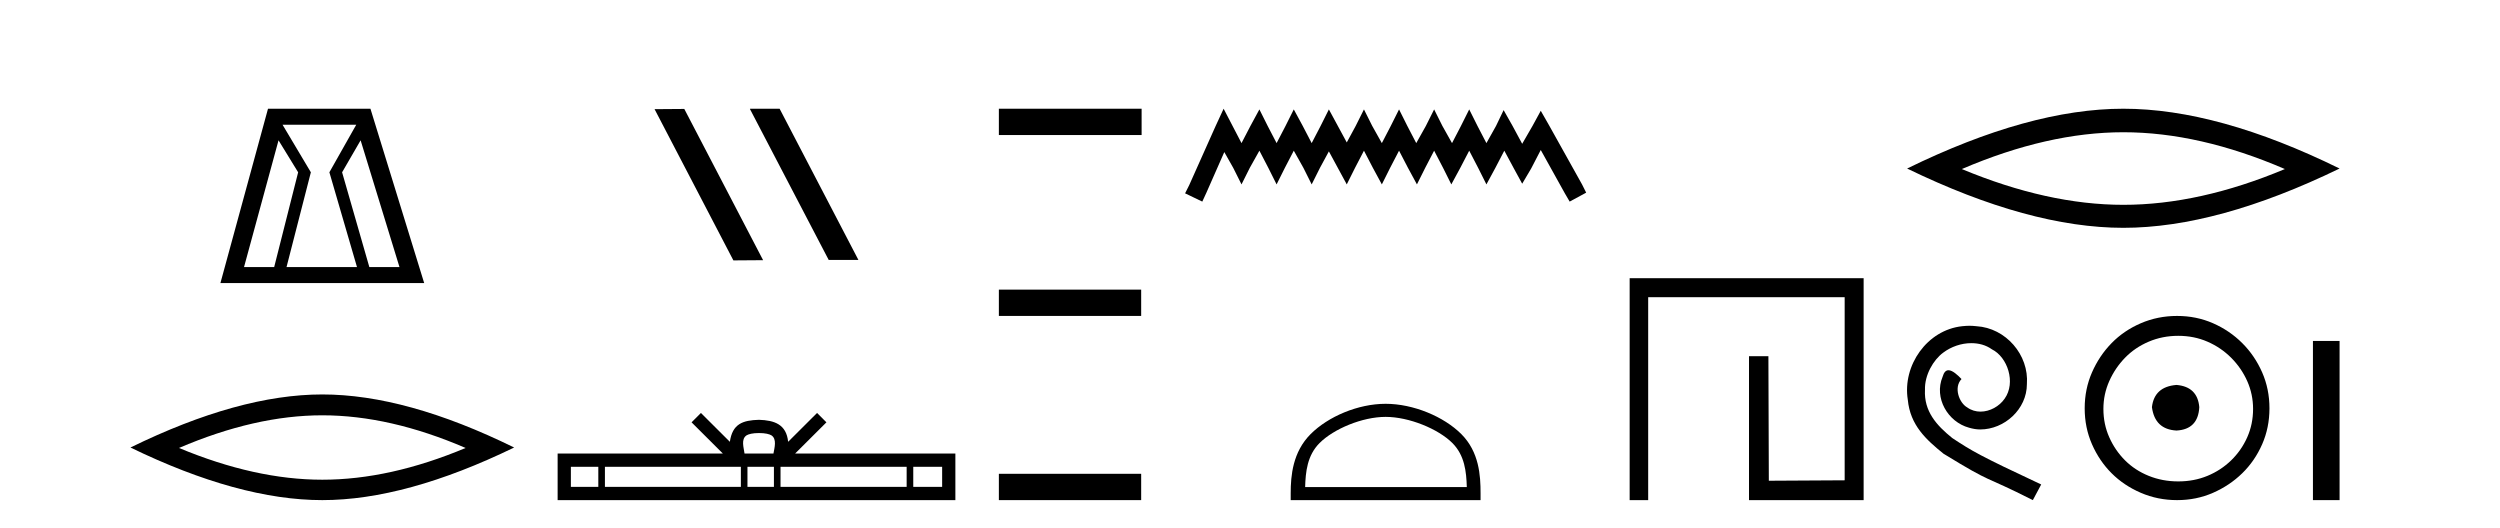
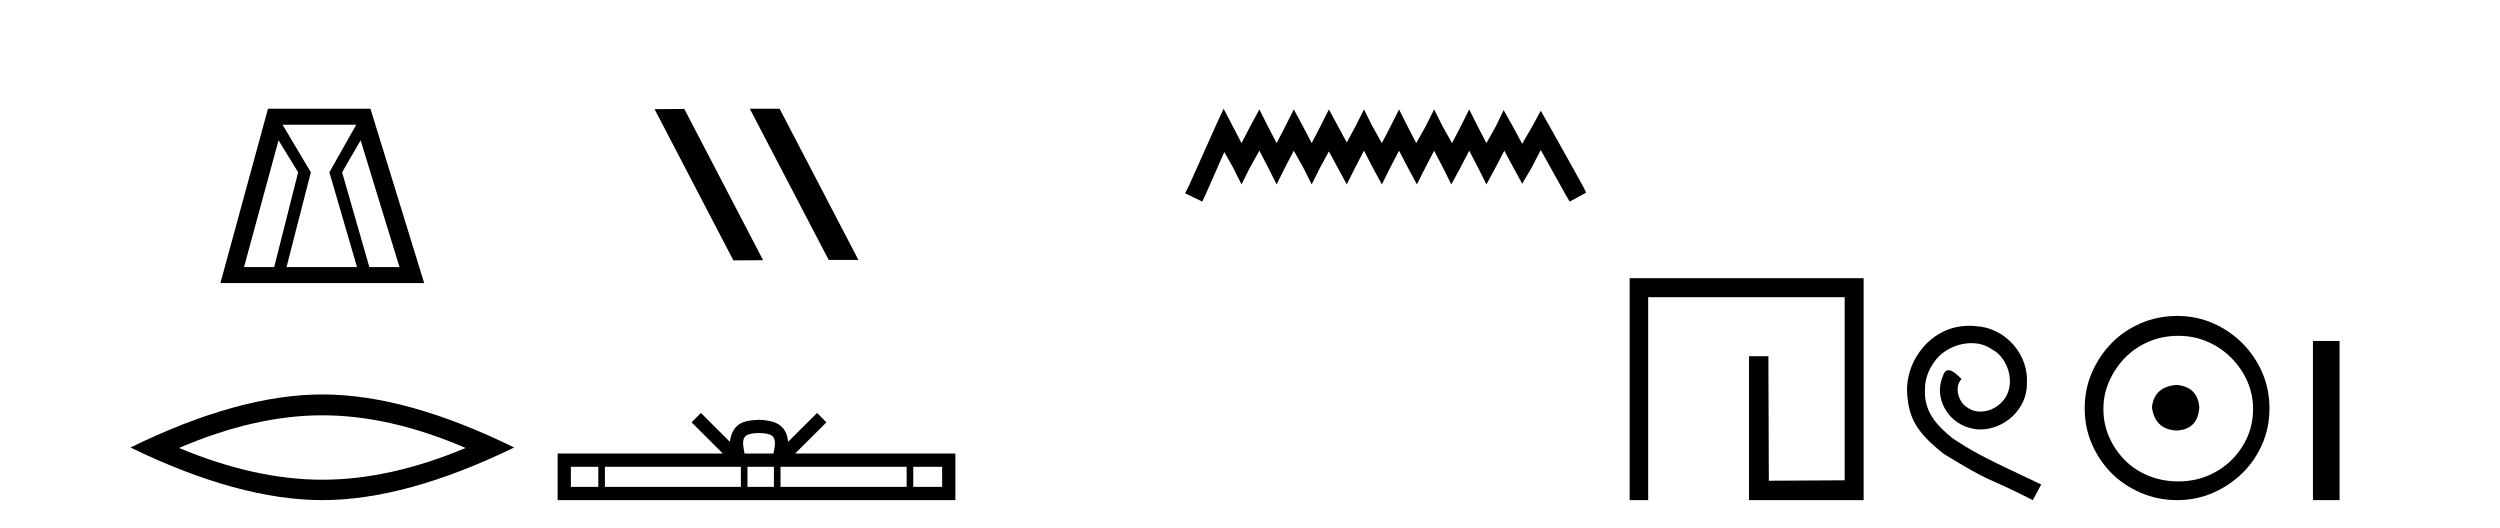
<svg xmlns="http://www.w3.org/2000/svg" width="194.0" height="41.0">
  <path d="M 21.614 10.889 L 23.136 13.37 L 21.276 20.726 L 18.936 20.726 L 21.614 10.889 ZM 27.646 9.677 L 25.56 13.37 L 27.703 20.726 L 22.234 20.726 L 24.123 13.37 L 21.924 9.677 ZM 27.984 10.889 L 31 20.726 L 28.661 20.726 L 26.547 13.37 L 27.984 10.889 ZM 20.797 8.437 L 17.104 21.967 L 32.917 21.967 L 28.746 8.437 Z" style="fill:#000000;stroke:none" />
  <path d="M 25.011 32.228 Q 30.254 32.228 36.132 34.762 Q 30.254 37.226 25.011 37.226 Q 19.802 37.226 13.89 34.762 Q 19.802 32.228 25.011 32.228 ZM 25.011 30.609 Q 18.535 30.609 10.124 34.727 Q 18.535 38.809 25.011 38.809 Q 31.486 38.809 39.897 34.727 Q 31.521 30.609 25.011 30.609 Z" style="fill:#000000;stroke:none" />
  <path d="M 58.226 8.437 L 58.192 8.454 L 64.308 20.173 L 66.614 20.173 L 60.498 8.437 ZM 53.101 8.454 L 50.795 8.471 L 56.911 20.207 L 59.217 20.19 L 53.101 8.454 Z" style="fill:#000000;stroke:none" />
  <path d="M 58.898 33.604 C 59.398 33.604 59.699 33.689 59.855 33.778 C 60.31 34.068 60.093 34.761 60.02 35.195 L 57.776 35.195 C 57.722 34.752 57.477 34.076 57.941 33.778 C 58.096 33.689 58.397 33.604 58.898 33.604 ZM 46.429 36.222 L 46.429 37.782 L 44.3 37.782 L 44.3 36.222 ZM 57.491 36.222 L 57.491 37.782 L 46.942 37.782 L 46.942 36.222 ZM 60.056 36.222 L 60.056 37.782 L 58.003 37.782 L 58.003 36.222 ZM 70.356 36.222 L 70.356 37.782 L 60.569 37.782 L 60.569 36.222 ZM 73.11 36.222 L 73.11 37.782 L 70.869 37.782 L 70.869 36.222 ZM 54.391 32.045 L 53.666 32.773 L 56.094 35.195 L 43.272 35.195 L 43.272 38.809 L 74.137 38.809 L 74.137 35.195 L 61.701 35.195 L 64.13 32.773 L 63.404 32.045 L 61.159 34.284 C 61.024 32.927 60.094 32.615 58.898 32.577 C 57.62 32.611 56.836 32.9 56.637 34.284 L 54.391 32.045 Z" style="fill:#000000;stroke:none" />
-   <path d="M 77.512 8.437 L 77.512 10.479 L 88.589 10.479 L 88.589 8.437 ZM 77.512 22.475 L 77.512 24.516 L 88.555 24.516 L 88.555 22.475 ZM 77.512 36.767 L 77.512 38.809 L 88.555 38.809 L 88.555 36.767 Z" style="fill:#000000;stroke:none" />
  <path d="M 94.953 8.437 L 94.312 9.825 L 92.284 14.363 L 91.963 15.003 L 93.298 15.644 L 93.618 14.95 L 95.006 11.8 L 95.7 13.028 L 96.341 14.309 L 96.982 13.028 L 97.729 11.693 L 98.423 13.028 L 99.064 14.309 L 99.704 13.028 L 100.398 11.693 L 101.146 13.028 L 101.786 14.309 L 102.427 13.028 L 103.121 11.747 L 103.815 13.028 L 104.509 14.309 L 105.149 13.028 L 105.843 11.693 L 106.537 13.028 L 107.231 14.309 L 107.872 13.028 L 108.566 11.693 L 109.26 13.028 L 109.954 14.309 L 110.595 13.028 L 111.289 11.693 L 111.983 13.028 L 112.623 14.309 L 113.317 13.028 L 114.011 11.693 L 114.705 13.028 L 115.346 14.309 L 116.04 13.028 L 116.734 11.693 L 117.481 13.081 L 118.122 14.256 L 118.816 13.081 L 119.563 11.64 L 121.432 15.003 L 121.806 15.644 L 123.087 14.95 L 122.766 14.309 L 120.204 9.718 L 119.563 8.597 L 118.923 9.771 L 118.122 11.159 L 117.375 9.771 L 116.681 8.544 L 116.093 9.771 L 115.346 11.106 L 114.652 9.771 L 114.011 8.49 L 113.371 9.771 L 112.677 11.106 L 111.929 9.771 L 111.289 8.49 L 110.648 9.771 L 109.901 11.106 L 109.207 9.771 L 108.566 8.49 L 107.925 9.771 L 107.231 11.106 L 106.484 9.771 L 105.843 8.49 L 105.203 9.771 L 104.509 11.053 L 103.815 9.771 L 103.121 8.49 L 102.48 9.771 L 101.786 11.106 L 101.092 9.771 L 100.398 8.49 L 99.758 9.771 L 99.064 11.106 L 98.37 9.771 L 97.729 8.49 L 97.035 9.771 L 96.341 11.106 L 95.647 9.771 L 94.953 8.437 Z" style="fill:#000000;stroke:none" />
-   <path d="M 107.525 32.35 C 109.337 32.35 111.606 33.281 112.703 34.378 C 113.664 35.339 113.789 36.612 113.824 37.795 L 101.279 37.795 C 101.314 36.612 101.44 35.339 102.4 34.378 C 103.498 33.281 105.713 32.35 107.525 32.35 ZM 107.525 31.335 C 105.375 31.335 103.062 32.329 101.706 33.684 C 100.316 35.075 100.158 36.906 100.158 38.275 L 100.158 38.809 L 114.892 38.809 L 114.892 38.275 C 114.892 36.906 114.788 35.075 113.397 33.684 C 112.042 32.329 109.675 31.335 107.525 31.335 Z" style="fill:#000000;stroke:none" />
  <path d="M 126.461 21.59 L 126.461 38.809 L 127.899 38.809 L 127.899 23.061 L 143.146 23.061 L 143.146 37.271 L 137.261 37.305 L 137.228 27.642 L 135.723 27.642 L 135.723 38.809 L 144.618 38.809 L 144.618 21.59 Z" style="fill:#000000;stroke:none" />
-   <path d="M 164.772 10.262 Q 170.682 10.262 177.307 13.118 Q 170.682 15.894 164.772 15.894 Q 158.901 15.894 152.237 13.118 Q 158.901 10.262 164.772 10.262 ZM 164.772 8.437 Q 157.473 8.437 147.992 13.078 Q 157.473 17.679 164.772 17.679 Q 172.071 17.679 181.551 13.078 Q 172.11 8.437 164.772 8.437 Z" style="fill:#000000;stroke:none" />
  <path d="M 152.828 25.279 C 152.64 25.279 152.453 25.297 152.265 25.314 C 149.548 25.604 147.618 28.354 148.045 31.019 C 148.233 33.001 149.463 34.111 150.813 35.205 C 154.827 37.665 153.7 36.759 157.748 38.809 L 158.397 37.596 C 153.58 35.341 152.999 34.983 151.496 33.992 C 150.266 33.001 149.292 31.908 149.378 30.251 C 149.343 29.106 150.027 27.927 150.795 27.364 C 151.41 26.902 152.196 26.629 152.965 26.629 C 153.546 26.629 154.092 26.766 154.571 27.107 C 155.784 27.705 156.45 29.687 155.562 30.934 C 155.152 31.532 154.417 31.942 153.683 31.942 C 153.324 31.942 152.965 31.839 152.658 31.617 C 152.043 31.276 151.581 30.08 152.213 29.414 C 151.923 29.106 151.513 28.73 151.205 28.73 C 151 28.73 150.847 28.884 150.744 29.243 C 150.061 30.883 151.154 32.745 152.794 33.189 C 153.085 33.274 153.375 33.326 153.665 33.326 C 155.545 33.326 157.287 31.754 157.287 29.807 C 157.458 27.534 155.647 25.45 153.375 25.314 C 153.204 25.297 153.016 25.279 152.828 25.279 Z" style="fill:#000000;stroke:none" />
  <path d="M 168.896 29.871 C 167.746 29.962 167.111 30.537 166.99 31.595 C 167.141 32.745 167.776 33.35 168.896 33.41 C 170.015 33.35 170.605 32.745 170.665 31.595 C 170.574 30.537 169.984 29.962 168.896 29.871 ZM 169.032 26.06 C 169.848 26.06 170.605 26.211 171.3 26.514 C 171.996 26.816 172.608 27.232 173.138 27.761 C 173.667 28.291 174.083 28.896 174.386 29.576 C 174.688 30.257 174.839 30.975 174.839 31.731 C 174.839 32.518 174.688 33.251 174.386 33.932 C 174.083 34.612 173.667 35.21 173.138 35.724 C 172.608 36.238 171.996 36.639 171.3 36.926 C 170.605 37.214 169.848 37.357 169.032 37.357 C 168.215 37.357 167.451 37.214 166.74 36.926 C 166.03 36.639 165.417 36.238 164.903 35.724 C 164.389 35.21 163.98 34.612 163.678 33.932 C 163.375 33.251 163.224 32.518 163.224 31.731 C 163.224 30.975 163.375 30.257 163.678 29.576 C 163.98 28.896 164.389 28.291 164.903 27.761 C 165.417 27.232 166.03 26.816 166.74 26.514 C 167.451 26.211 168.215 26.06 169.032 26.06 ZM 168.941 24.517 C 167.943 24.517 167.005 24.706 166.128 25.084 C 165.251 25.462 164.494 25.977 163.859 26.627 C 163.224 27.277 162.717 28.034 162.339 28.896 C 161.961 29.758 161.772 30.688 161.772 31.686 C 161.772 32.684 161.961 33.614 162.339 34.476 C 162.717 35.338 163.224 36.087 163.859 36.722 C 164.494 37.357 165.251 37.864 166.128 38.242 C 167.005 38.62 167.943 38.809 168.941 38.809 C 169.939 38.809 170.869 38.62 171.731 38.242 C 172.593 37.864 173.35 37.357 174 36.722 C 174.65 36.087 175.164 35.338 175.543 34.476 C 175.921 33.614 176.11 32.684 176.11 31.686 C 176.11 30.688 175.921 29.758 175.543 28.896 C 175.164 28.034 174.65 27.277 174 26.627 C 173.35 25.977 172.593 25.462 171.731 25.084 C 170.869 24.706 169.939 24.517 168.941 24.517 Z" style="fill:#000000;stroke:none" />
  <path d="M 179.484 26.458 L 179.484 38.809 L 181.551 38.809 L 181.551 26.458 Z" style="fill:#000000;stroke:none" />
</svg>